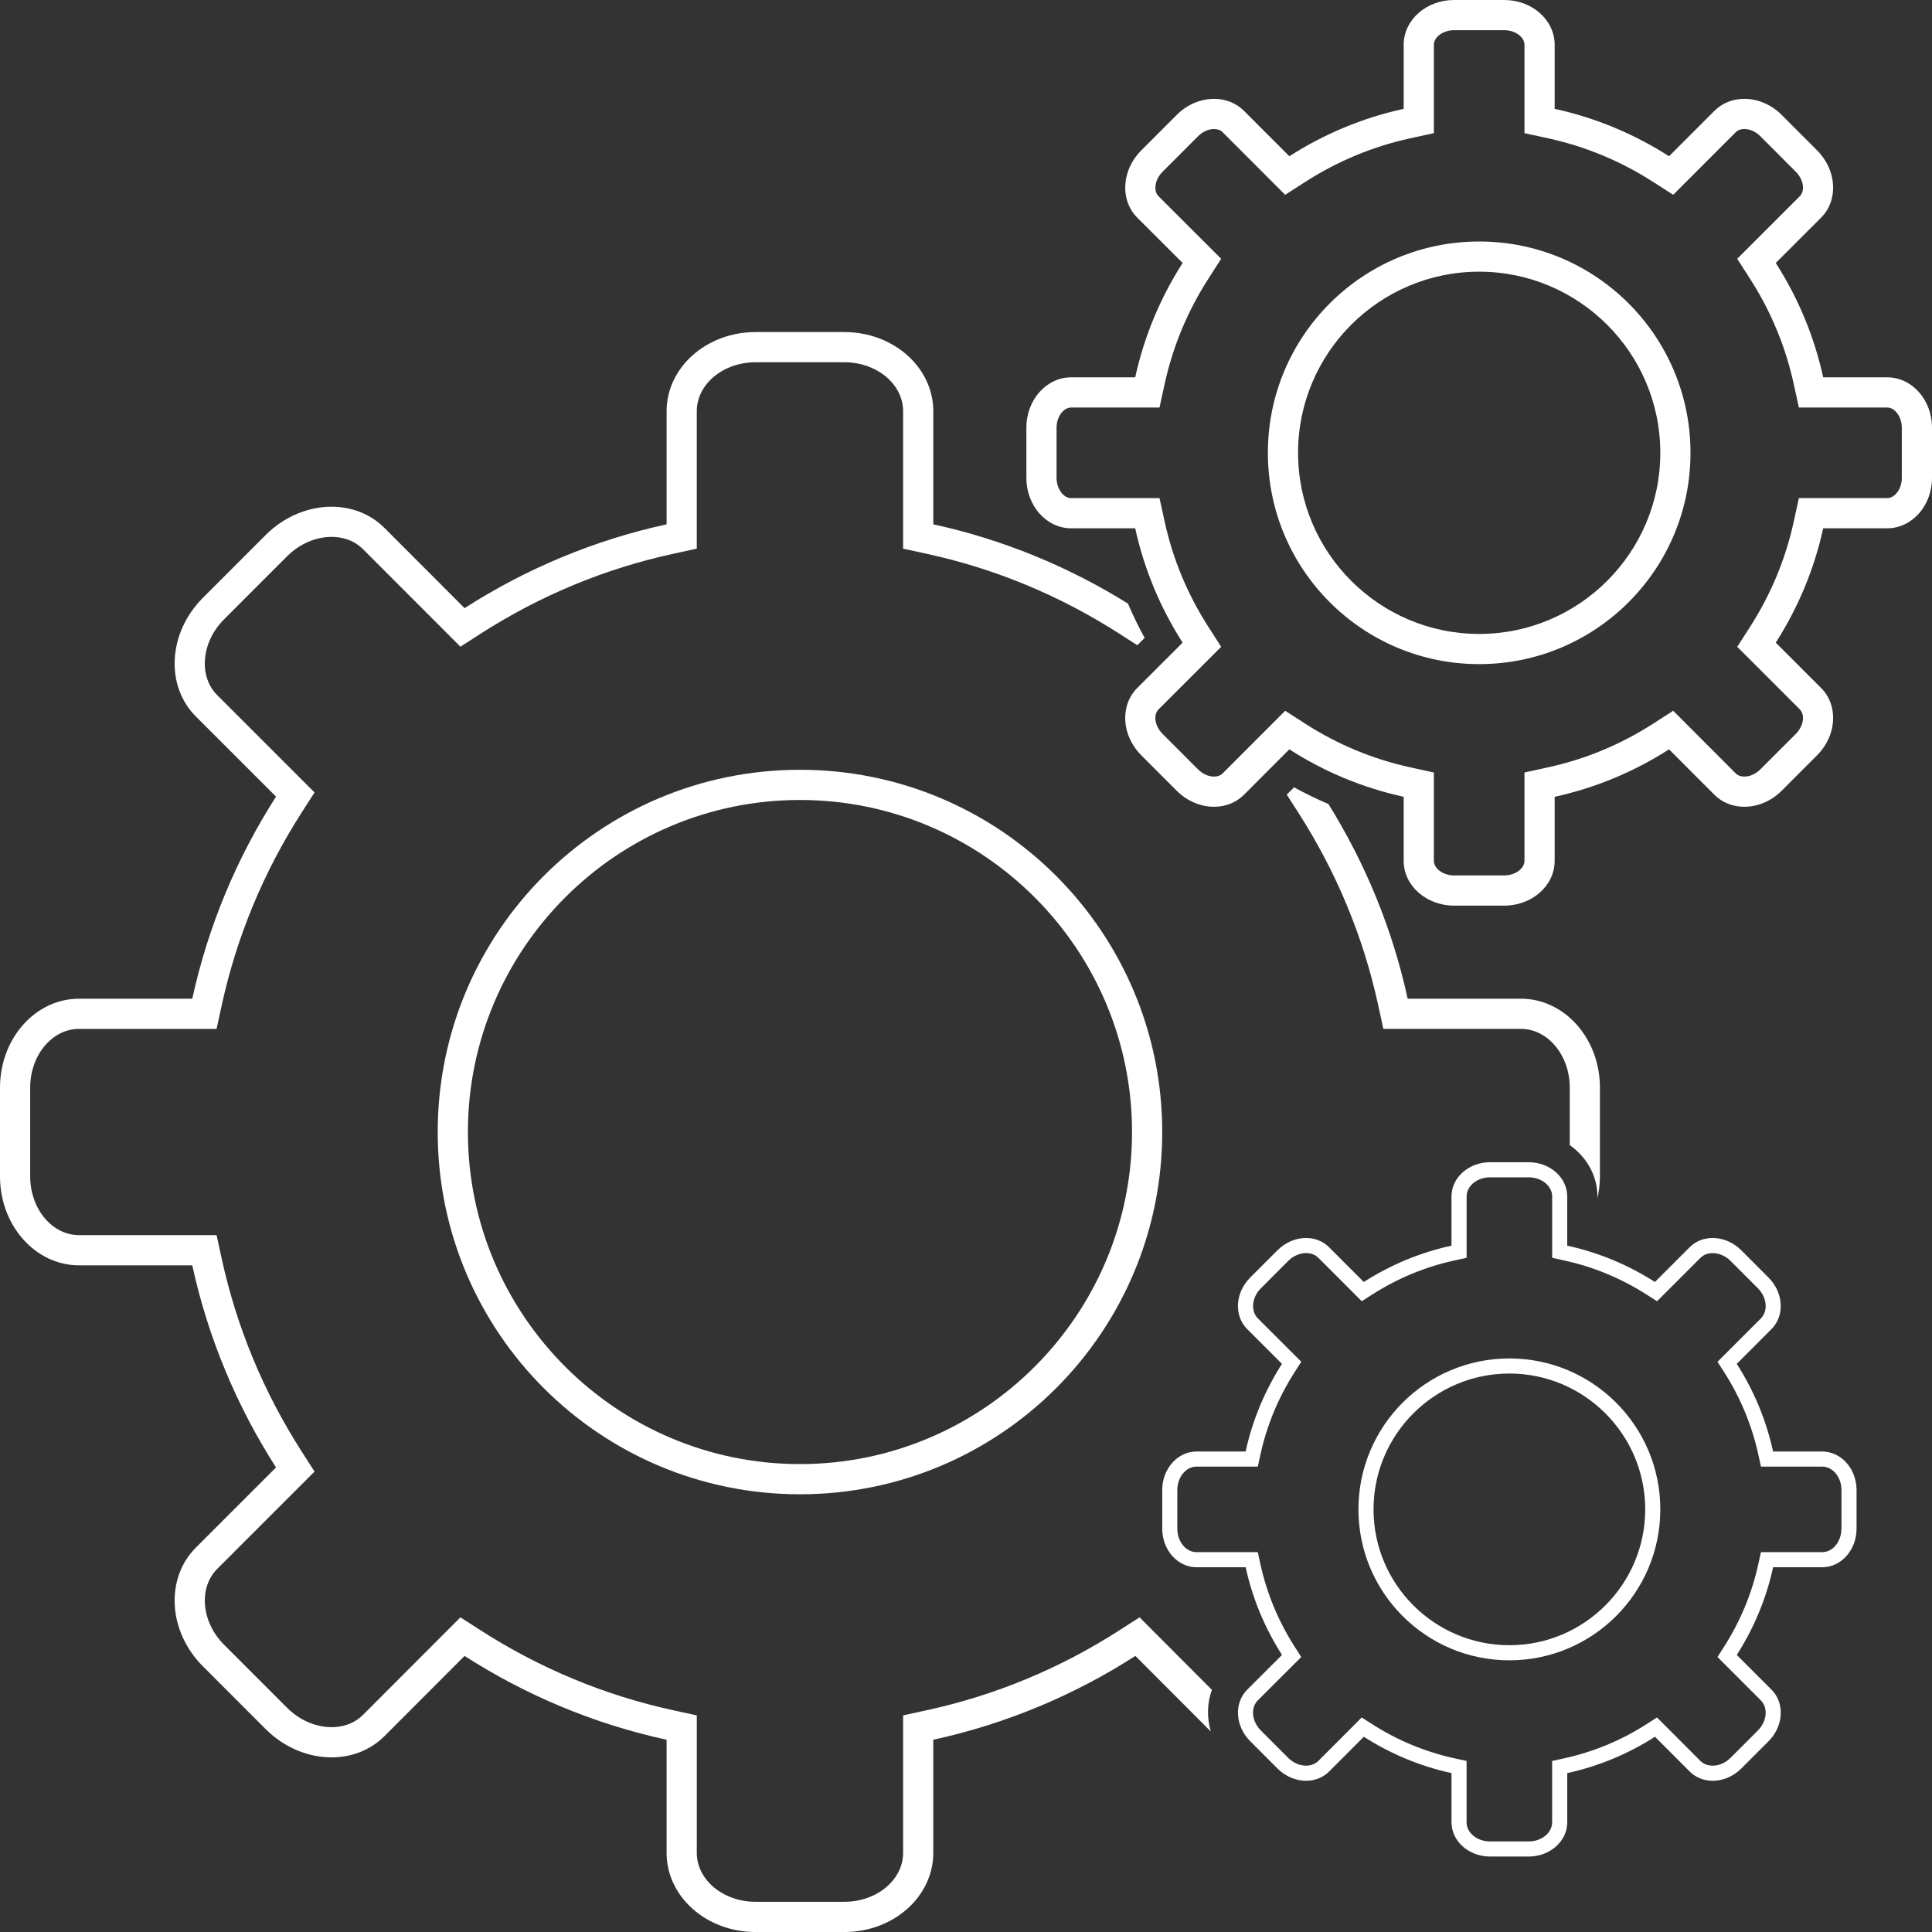
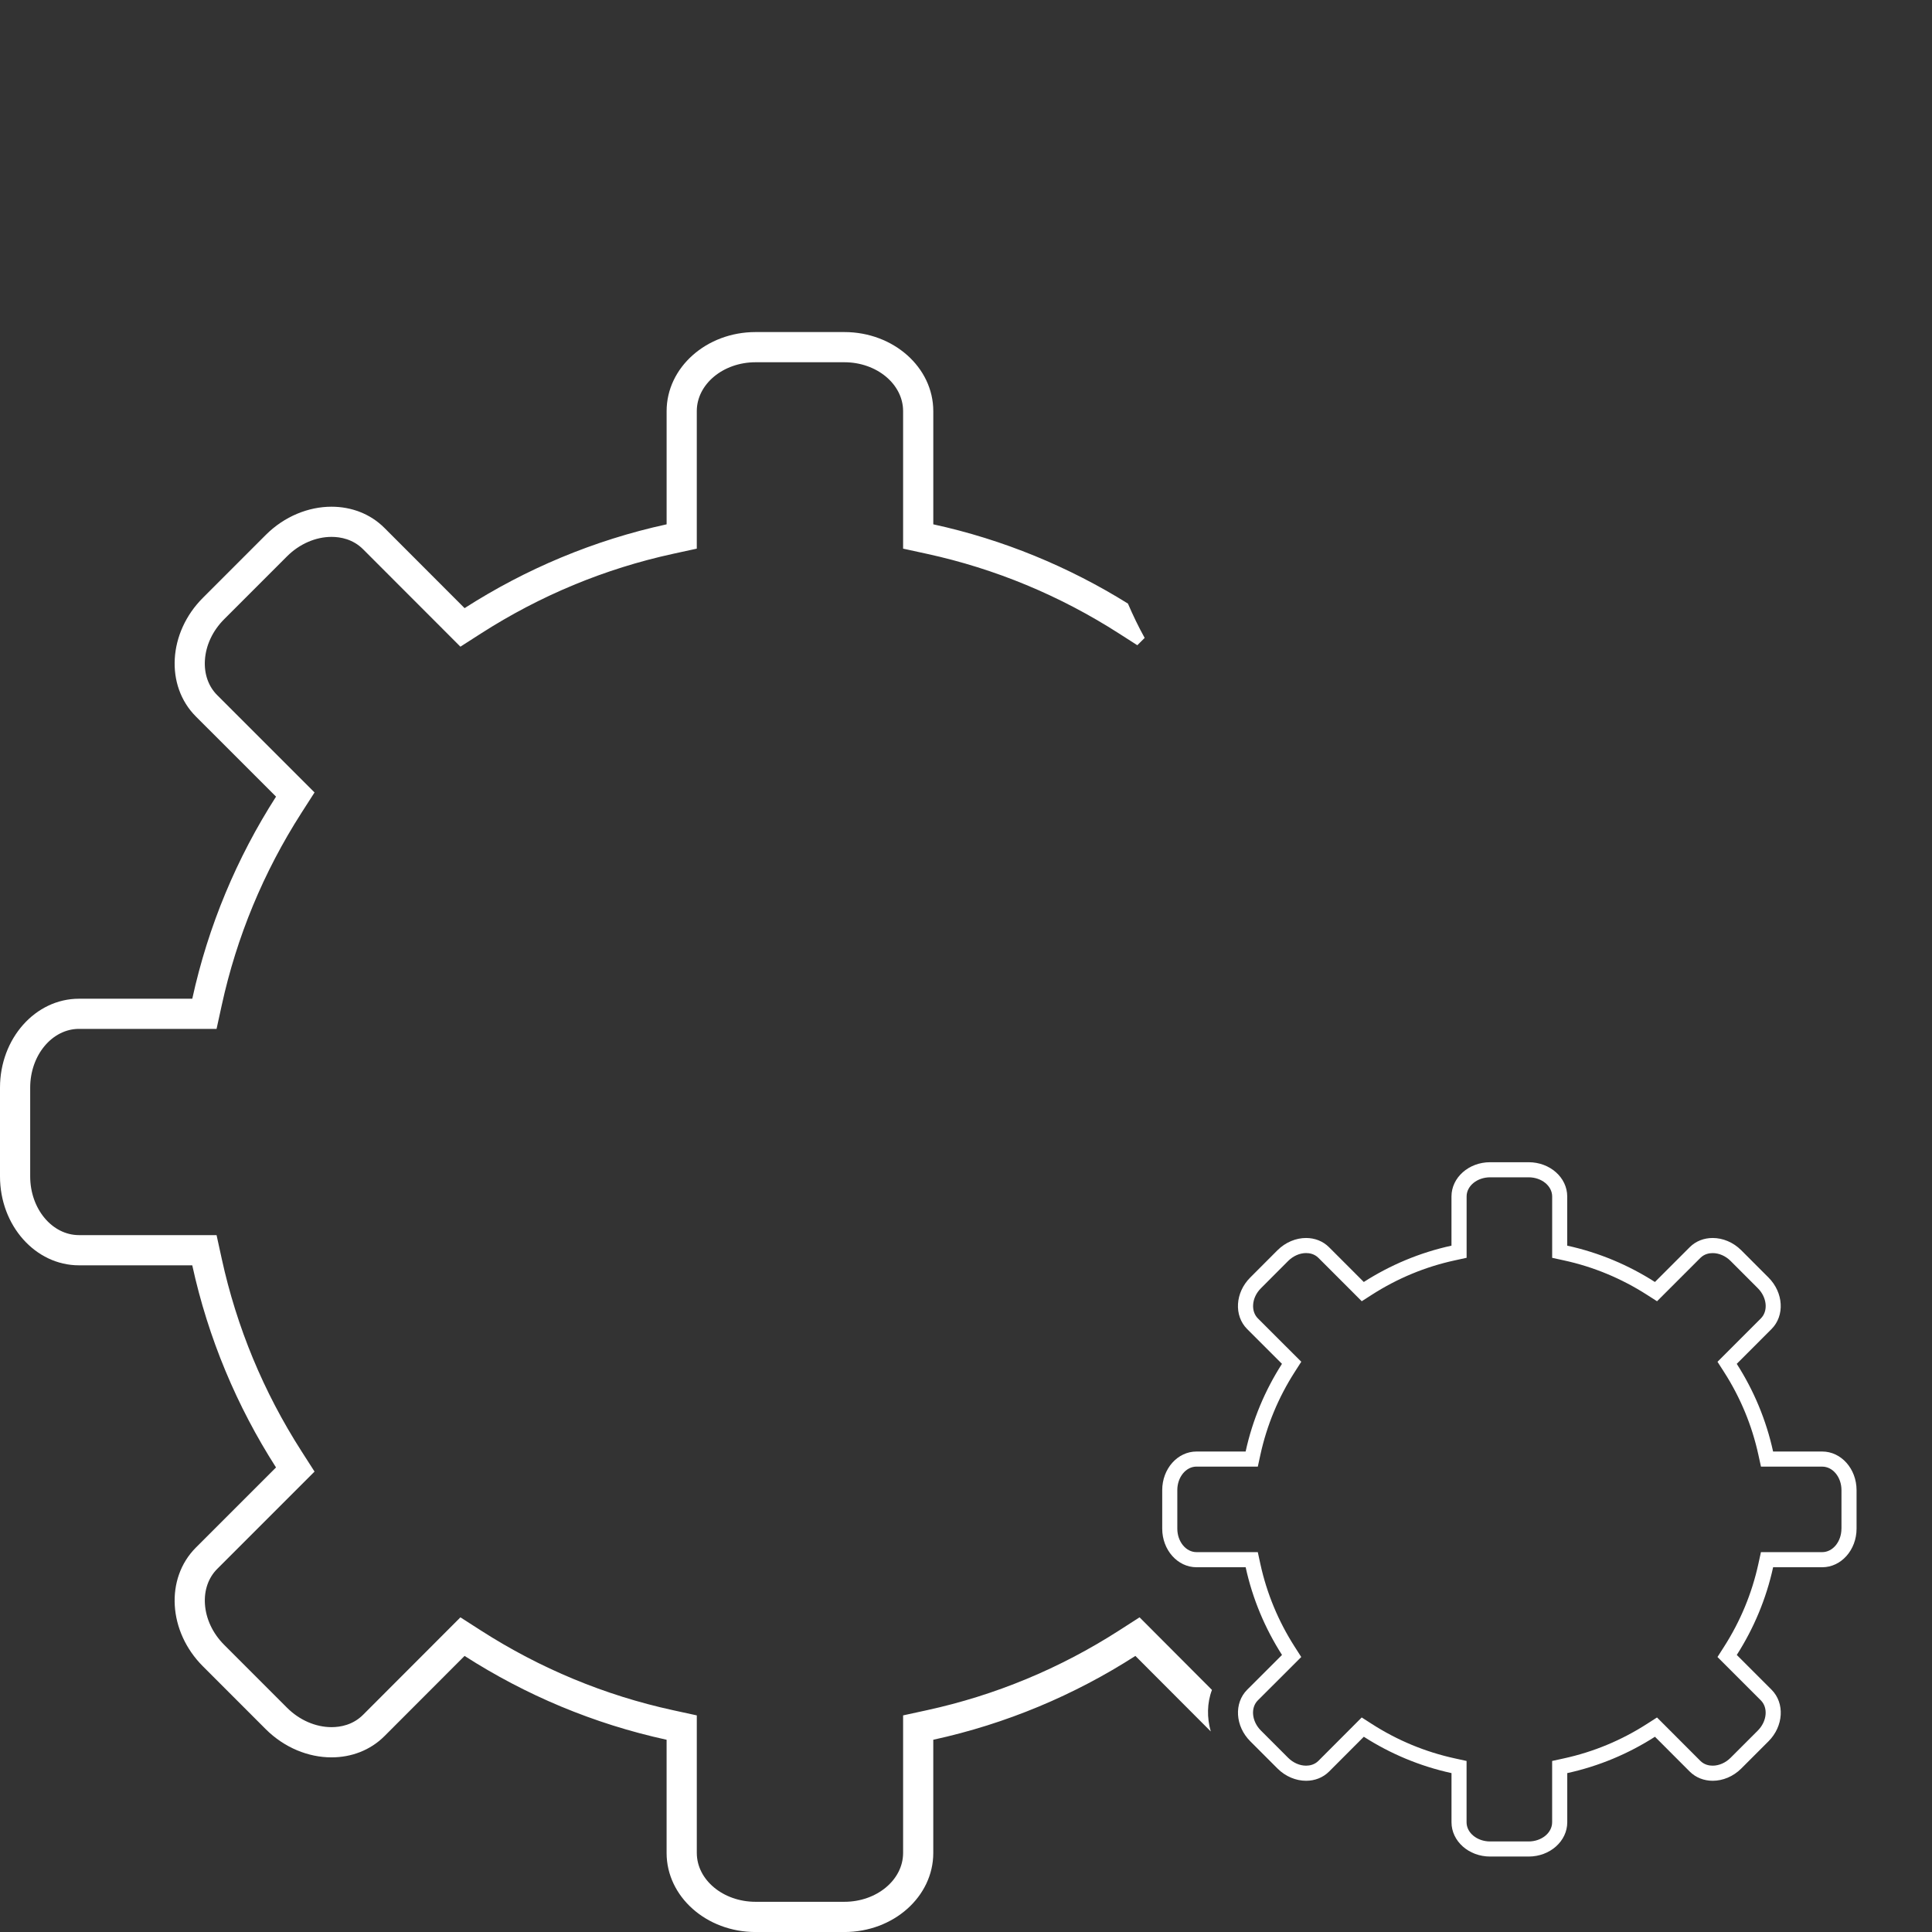
<svg xmlns="http://www.w3.org/2000/svg" fill="#ffffff" height="128" preserveAspectRatio="xMidYMid meet" version="1" viewBox="0.0 0.0 128.0 128.0" width="128" zoomAndPan="magnify">
  <rect x="0.0" y="0.0" width="128.0" height="128.0" fill="#333333" stroke="none" />
  <g id="change1_1">
-     <path d="M29,75c0,13.256,10.743,24,23.999,24C66.254,99,77,88.256,77,75c0-13.257-10.746-24-24.001-24 C39.743,51,29,61.743,29,75z M75,75c0,12.131-9.869,22-22.001,22C40.869,97,31,87.131,31,75 s9.869-22,21.999-22C65.131,53,75,62.869,75,75z" fill="inherit" />
-   </g>
+     </g>
  <g id="change1_2">
-     <path d="M125.036,25h-4.245c-0.599-2.738-1.678-5.293-3.143-7.578l3.006-3.004 c1.157-1.158,1.039-3.149-0.262-4.451l-2.356-2.359 C117.333,6.906,116.431,6.549,115.567,6.549c-0.739,0-1.45,0.262-1.984,0.797 L110.578,10.352C108.293,8.888,105.738,7.808,103,7.211V2.963C103,1.325,101.506,0,99.665,0 h-3.33c-1.842,0-3.337,1.325-3.337,2.963v4.248C90.262,7.808,87.707,8.888,85.422,10.352 l-3.004-3.007C81.884,6.811,81.172,6.549,80.433,6.549 c-0.863,0-1.766,0.358-2.468,1.059l-2.356,2.359 c-1.304,1.302-1.421,3.293-0.264,4.451l3.008,3.004 C76.888,19.707,75.809,22.262,75.21,25h-4.247C69.326,25,68,26.492,68,28.334v3.332 C68,33.505,69.326,35,70.963,35h4.247c0.599,2.738,1.678,5.291,3.142,7.577 l-3.008,3.005c-1.157,1.158-1.04,3.149,0.264,4.453l2.356,2.357 c0.702,0.701,1.604,1.059,2.468,1.059c0.739,0,1.451-0.262,1.985-0.796l3.004-3.01 c2.285,1.468,4.84,2.546,7.576,3.145v4.247c0,1.635,1.495,2.963,3.337,2.963h3.33 C101.506,60,103,58.672,103,57.037v-4.247c2.738-0.599,5.293-1.677,7.578-3.145 l3.005,3.01c0.534,0.534,1.245,0.796,1.984,0.796 c0.864,0,1.766-0.357,2.469-1.059l2.356-2.357 c1.301-1.304,1.419-3.295,0.262-4.453l-3.006-3.005 c1.465-2.286,2.544-4.839,3.143-7.577h4.245C126.672,35,128,33.505,128,31.666v-3.332 C128,26.492,126.672,25,125.036,25z M126,31.666C126,32.377,125.55,33,125.036,33h-4.245h-1.61 l-0.344,1.573c-0.537,2.459-1.504,4.789-2.872,6.925l-0.869,1.355l1.139,1.138 l3.005,3.005c0.369,0.369,0.249,1.114-0.261,1.625l-2.355,2.355 c-0.302,0.302-0.687,0.475-1.056,0.475c-0.164,0-0.396-0.036-0.569-0.209 l-3.005-3.01l-1.139-1.142l-1.357,0.872c-2.129,1.367-4.459,2.334-6.924,2.873 L101,51.18v1.61v4.247C101,57.55,100.376,58,99.665,58h-3.33 c-0.712,0-1.337-0.45-1.337-0.963v-4.247v-1.609l-1.572-0.345 c-2.465-0.539-4.794-1.506-6.923-2.873l-1.357-0.872l-1.14,1.142L81.004,51.24 c-0.174,0.175-0.407,0.211-0.571,0.211c-0.368,0-0.753-0.173-1.054-0.473 l-2.356-2.357c-0.512-0.512-0.632-1.256-0.265-1.624l3.008-3.005l1.14-1.139 l-0.869-1.355c-1.368-2.136-2.335-4.466-2.872-6.925L76.82,33h-1.61h-4.247 C70.45,33,70,32.377,70,31.666v-3.332C70,27.623,70.45,27,70.963,27h4.247h1.61 l0.344-1.573c0.538-2.462,1.505-4.792,2.872-6.926l0.869-1.356l-1.14-1.138 l-3.006-3.003c-0.193-0.192-0.221-0.454-0.21-0.64 c0.021-0.346,0.192-0.703,0.474-0.984l2.354-2.356 c0.302-0.302,0.687-0.475,1.055-0.475c0.164,0,0.396,0.036,0.57,0.21 l3.004,3.007l1.139,1.14l1.356-0.869C88.638,10.667,90.967,9.701,93.424,9.165 l1.574-0.343V7.211V2.963c0-0.513,0.625-0.963,1.337-0.963h3.33 C100.376,2,101,2.45,101,2.963v4.248V8.822l1.574,0.343 c2.458,0.536,4.788,1.502,6.925,2.871l1.355,0.869l1.139-1.139l3.005-3.008 c0.174-0.174,0.405-0.21,0.569-0.21c0.368,0,0.754,0.173,1.054,0.472 l2.356,2.36c0.511,0.511,0.631,1.254,0.263,1.622l-3.006,3.004l-1.139,1.139 l0.869,1.355c1.367,2.134,2.334,4.464,2.872,6.926L119.181,27h1.61h4.245 C125.55,27,126,27.623,126,28.334V31.666z" fill="inherit" />
-   </g>
+     </g>
  <g id="change1_3">
-     <path d="M97.999,16C90.268,16,84,22.268,84,30c0,7.731,6.268,14,13.999,14 C105.731,44,112,37.731,112,30C112,22.268,105.731,16,97.999,16z M97.999,42 C91.383,42,86,36.617,86,30s5.383-12,11.999-12C104.616,18,110,23.383,110,30S104.616,42,97.999,42z" fill="inherit" />
-   </g>
+     </g>
  <g id="change1_4">
    <path d="M76.638,108.294l-1.139-1.142l-1.357,0.872 c-3.922,2.519-8.207,4.296-12.735,5.282l-1.574,0.343v1.611v7.501 c0,1.785-1.746,3.238-3.892,3.238h-5.883c-2.146,0-3.893-1.453-3.893-3.238v-7.501 v-1.611l-1.574-0.343c-4.522-0.985-8.805-2.763-12.73-5.282l-1.357-0.871 l-1.139,1.141l-5.309,5.315c-0.678,0.678-1.512,0.819-2.092,0.819 c-1.054,0-2.128-0.468-2.944-1.283l-4.164-4.166 c-0.767-0.766-1.221-1.736-1.28-2.731c-0.053-0.906,0.236-1.725,0.816-2.305 l5.309-5.309l1.138-1.138l-0.868-1.355c-2.514-3.923-4.29-8.208-5.279-12.738 l-0.344-1.573h-1.61H5.235C3.451,81.83,2,80.086,2,77.941v-5.883 c0-2.146,1.451-3.892,3.235-3.892h7.503h1.61l0.344-1.573 c0.99-4.532,2.767-8.817,5.278-12.736l0.869-1.355l-1.139-1.138l-5.309-5.308 c-0.58-0.58-0.87-1.398-0.816-2.305c0.059-0.995,0.514-1.965,1.281-2.731 l4.162-4.163c0.819-0.818,1.893-1.287,2.947-1.287 c0.58,0,1.413,0.143,2.089,0.818l5.31,5.315l1.139,1.141l1.357-0.87 c3.928-2.521,8.211-4.297,12.73-5.282l1.574-0.343v-1.611v-7.5 C46.165,25.453,47.911,24,50.058,24h5.883c2.146,0,3.892,1.453,3.892,3.238v7.5v1.611 l1.574,0.343c4.525,0.985,8.81,2.763,12.736,5.282l1.208,0.774l0.486-0.485 c-0.411-0.74-0.776-1.502-1.109-2.275c-3.911-2.434-8.252-4.238-12.895-5.25v-7.5 C61.832,24.344,59.197,22,55.941,22h-5.883c-3.253,0-5.893,2.344-5.893,5.238v7.5 c-4.836,1.054-9.346,2.962-13.385,5.553l-5.31-5.315 c-0.942-0.942-2.198-1.404-3.504-1.405c-1.526,0-3.12,0.633-4.36,1.871 l-4.163,4.165c-2.303,2.3-2.511,5.818-0.464,7.864l5.309,5.308 c-2.588,4.037-4.492,8.552-5.549,13.389H5.235C2.344,66.167,0,68.803,0,72.059 v5.883c0,3.253,2.344,5.889,5.235,5.889h7.503 c1.057,4.84,2.961,9.352,5.549,13.391l-5.309,5.309 c-2.046,2.046-1.838,5.565,0.464,7.865l4.163,4.165 c1.24,1.237,2.833,1.869,4.358,1.869c1.307,0,2.563-0.463,3.506-1.405 l5.31-5.316c4.039,2.593,8.549,4.5,13.385,5.554v7.501 c0,2.892,2.64,5.238,5.893,5.238h5.883c3.256,0,5.892-2.347,5.892-5.238v-7.501 c4.838-1.054,9.353-2.961,13.39-5.554l4.994,5.003 c-0.262-0.918-0.248-1.884,0.079-2.751L76.638,108.294z" fill="inherit" />
  </g>
  <g id="change1_5">
-     <path d="M106,77.941v-5.883c0-3.256-2.347-5.892-5.238-5.892h-7.5 c-1.012-4.642-2.816-8.982-5.248-12.894c-0.775-0.333-1.537-0.699-2.278-1.111 l-0.484,0.485l0.776,1.211c2.519,3.927,4.295,8.211,5.28,12.734l0.343,1.574 h1.611h7.5c1.785,0,3.238,1.746,3.238,3.892v3.809 c1.106,0.78,1.834,2.01,1.834,3.404v0.117C105.938,78.925,106,78.441,106,77.941z" fill="inherit" />
-   </g>
+     </g>
  <g id="change1_6">
    <path d="M120.727,96.167h-3.255c-0.459-2.1-1.286-4.058-2.408-5.809l2.304-2.305 c0.887-0.888,0.797-2.415-0.2-3.413l-1.806-1.808 c-0.539-0.538-1.23-0.812-1.893-0.812c-0.567,0-1.113,0.201-1.522,0.611 l-2.304,2.304c-1.753-1.122-3.71-1.95-5.81-2.407v-3.257 c0-1.257-1.145-2.271-2.558-2.271h-2.552c-1.414,0-2.559,1.015-2.559,2.271v3.257 c-2.099,0.457-4.057,1.285-5.809,2.407l-2.303-2.304 c-0.41-0.41-0.956-0.611-1.522-0.611c-0.662,0-1.354,0.274-1.894,0.812 l-1.805,1.808c-1.001,0.998-1.09,2.525-0.204,3.413l2.307,2.305 c-1.122,1.751-1.95,3.709-2.408,5.809H79.271C78.016,96.167,77,97.309,77,98.724 v2.553c0,1.411,1.016,2.557,2.271,2.557h3.257 c0.458,2.1,1.286,4.056,2.408,5.81l-2.307,2.304 c-0.886,0.888-0.797,2.415,0.204,3.415l1.805,1.806 c0.54,0.538,1.231,0.812,1.893,0.812c0.567,0,1.113-0.201,1.523-0.61l2.303-2.307 c1.752,1.124,3.71,1.95,5.809,2.409v3.257c0,1.253,1.144,2.271,2.559,2.271 h2.552c1.413,0,2.558-1.019,2.558-2.271v-3.257 c2.1-0.459,4.057-1.285,5.81-2.409l2.304,2.307 c0.409,0.408,0.955,0.61,1.522,0.61c0.662,0,1.354-0.274,1.893-0.812 l1.806-1.806c0.997-1,1.087-2.527,0.2-3.415l-2.304-2.304 c1.122-1.754,1.949-3.71,2.408-5.81h3.255c1.255,0,2.273-1.146,2.273-2.557 v-2.553C123,97.309,121.982,96.167,120.727,96.167z M122,101.276 c0,0.858-0.571,1.557-1.273,1.557h-3.255h-0.805l-0.172,0.786 c-0.426,1.946-1.19,3.791-2.274,5.484l-0.433,0.678l0.568,0.568l2.304,2.304 c0.495,0.496,0.405,1.394-0.2,2.001l-1.805,1.805 c-0.331,0.33-0.764,0.521-1.187,0.521c-0.227,0-0.553-0.056-0.814-0.317 l-2.304-2.307l-0.569-0.569l-0.679,0.435c-1.688,1.083-3.533,1.848-5.483,2.274 l-0.786,0.172v0.805v3.257c0,0.701-0.699,1.271-1.558,1.271h-2.552 c-0.859,0-1.559-0.57-1.559-1.271v-3.257v-0.805l-0.786-0.172 c-1.951-0.427-3.796-1.192-5.482-2.274l-0.679-0.436l-0.569,0.571l-2.301,2.305 c-0.264,0.263-0.59,0.318-0.817,0.318c-0.422,0-0.854-0.19-1.186-0.52 l-1.805-1.806c-0.607-0.607-0.699-1.505-0.204-2l2.307-2.304l0.569-0.569 l-0.434-0.678c-1.085-1.695-1.85-3.54-2.274-5.483l-0.171-0.787h-0.806H79.271 c-0.701,0-1.271-0.698-1.271-1.557v-2.553c0-0.858,0.57-1.557,1.271-1.557h3.257 h0.806l0.171-0.787c0.425-1.946,1.189-3.791,2.273-5.481l0.435-0.679 l-0.569-0.568l-2.306-2.304c-0.225-0.225-0.336-0.545-0.315-0.9 c0.023-0.399,0.208-0.789,0.52-1.1l1.803-1.807 c0.332-0.331,0.765-0.521,1.188-0.521c0.227,0,0.552,0.055,0.815,0.318 l2.303,2.304l0.568,0.569l0.678-0.435c1.693-1.084,3.537-1.849,5.482-2.271 l0.787-0.172v-0.806v-3.257C97.166,78.57,97.865,78,98.725,78h2.552 c0.858,0,1.558,0.57,1.558,1.271v3.257v0.806l0.787,0.172 c1.944,0.423,3.789,1.188,5.483,2.271l0.678,0.434l0.568-0.568l2.304-2.304 c0.264-0.264,0.589-0.318,0.815-0.318c0.422,0,0.854,0.189,1.186,0.52 l1.806,1.808c0.605,0.606,0.695,1.503,0.2,1.999l-2.304,2.305l-0.569,0.569 l0.435,0.678c1.082,1.688,1.847,3.533,2.273,5.482l0.172,0.786h0.805h3.255 c0.701,0,1.273,0.698,1.273,1.557V101.276z" fill="inherit" />
  </g>
  <g id="change1_7">
-     <path d="M100,90c-5.523,0-10,4.477-10,10c0,5.522,4.477,10,10,10c5.521,0,10-4.478,10-10 C110,94.477,105.521,90,100,90z M100,109c-4.963,0-9-4.037-9-9s4.037-9,9-9c4.963,0,9,4.037,9,9 S104.963,109,100,109z" fill="inherit" />
-   </g>
+     </g>
</svg>